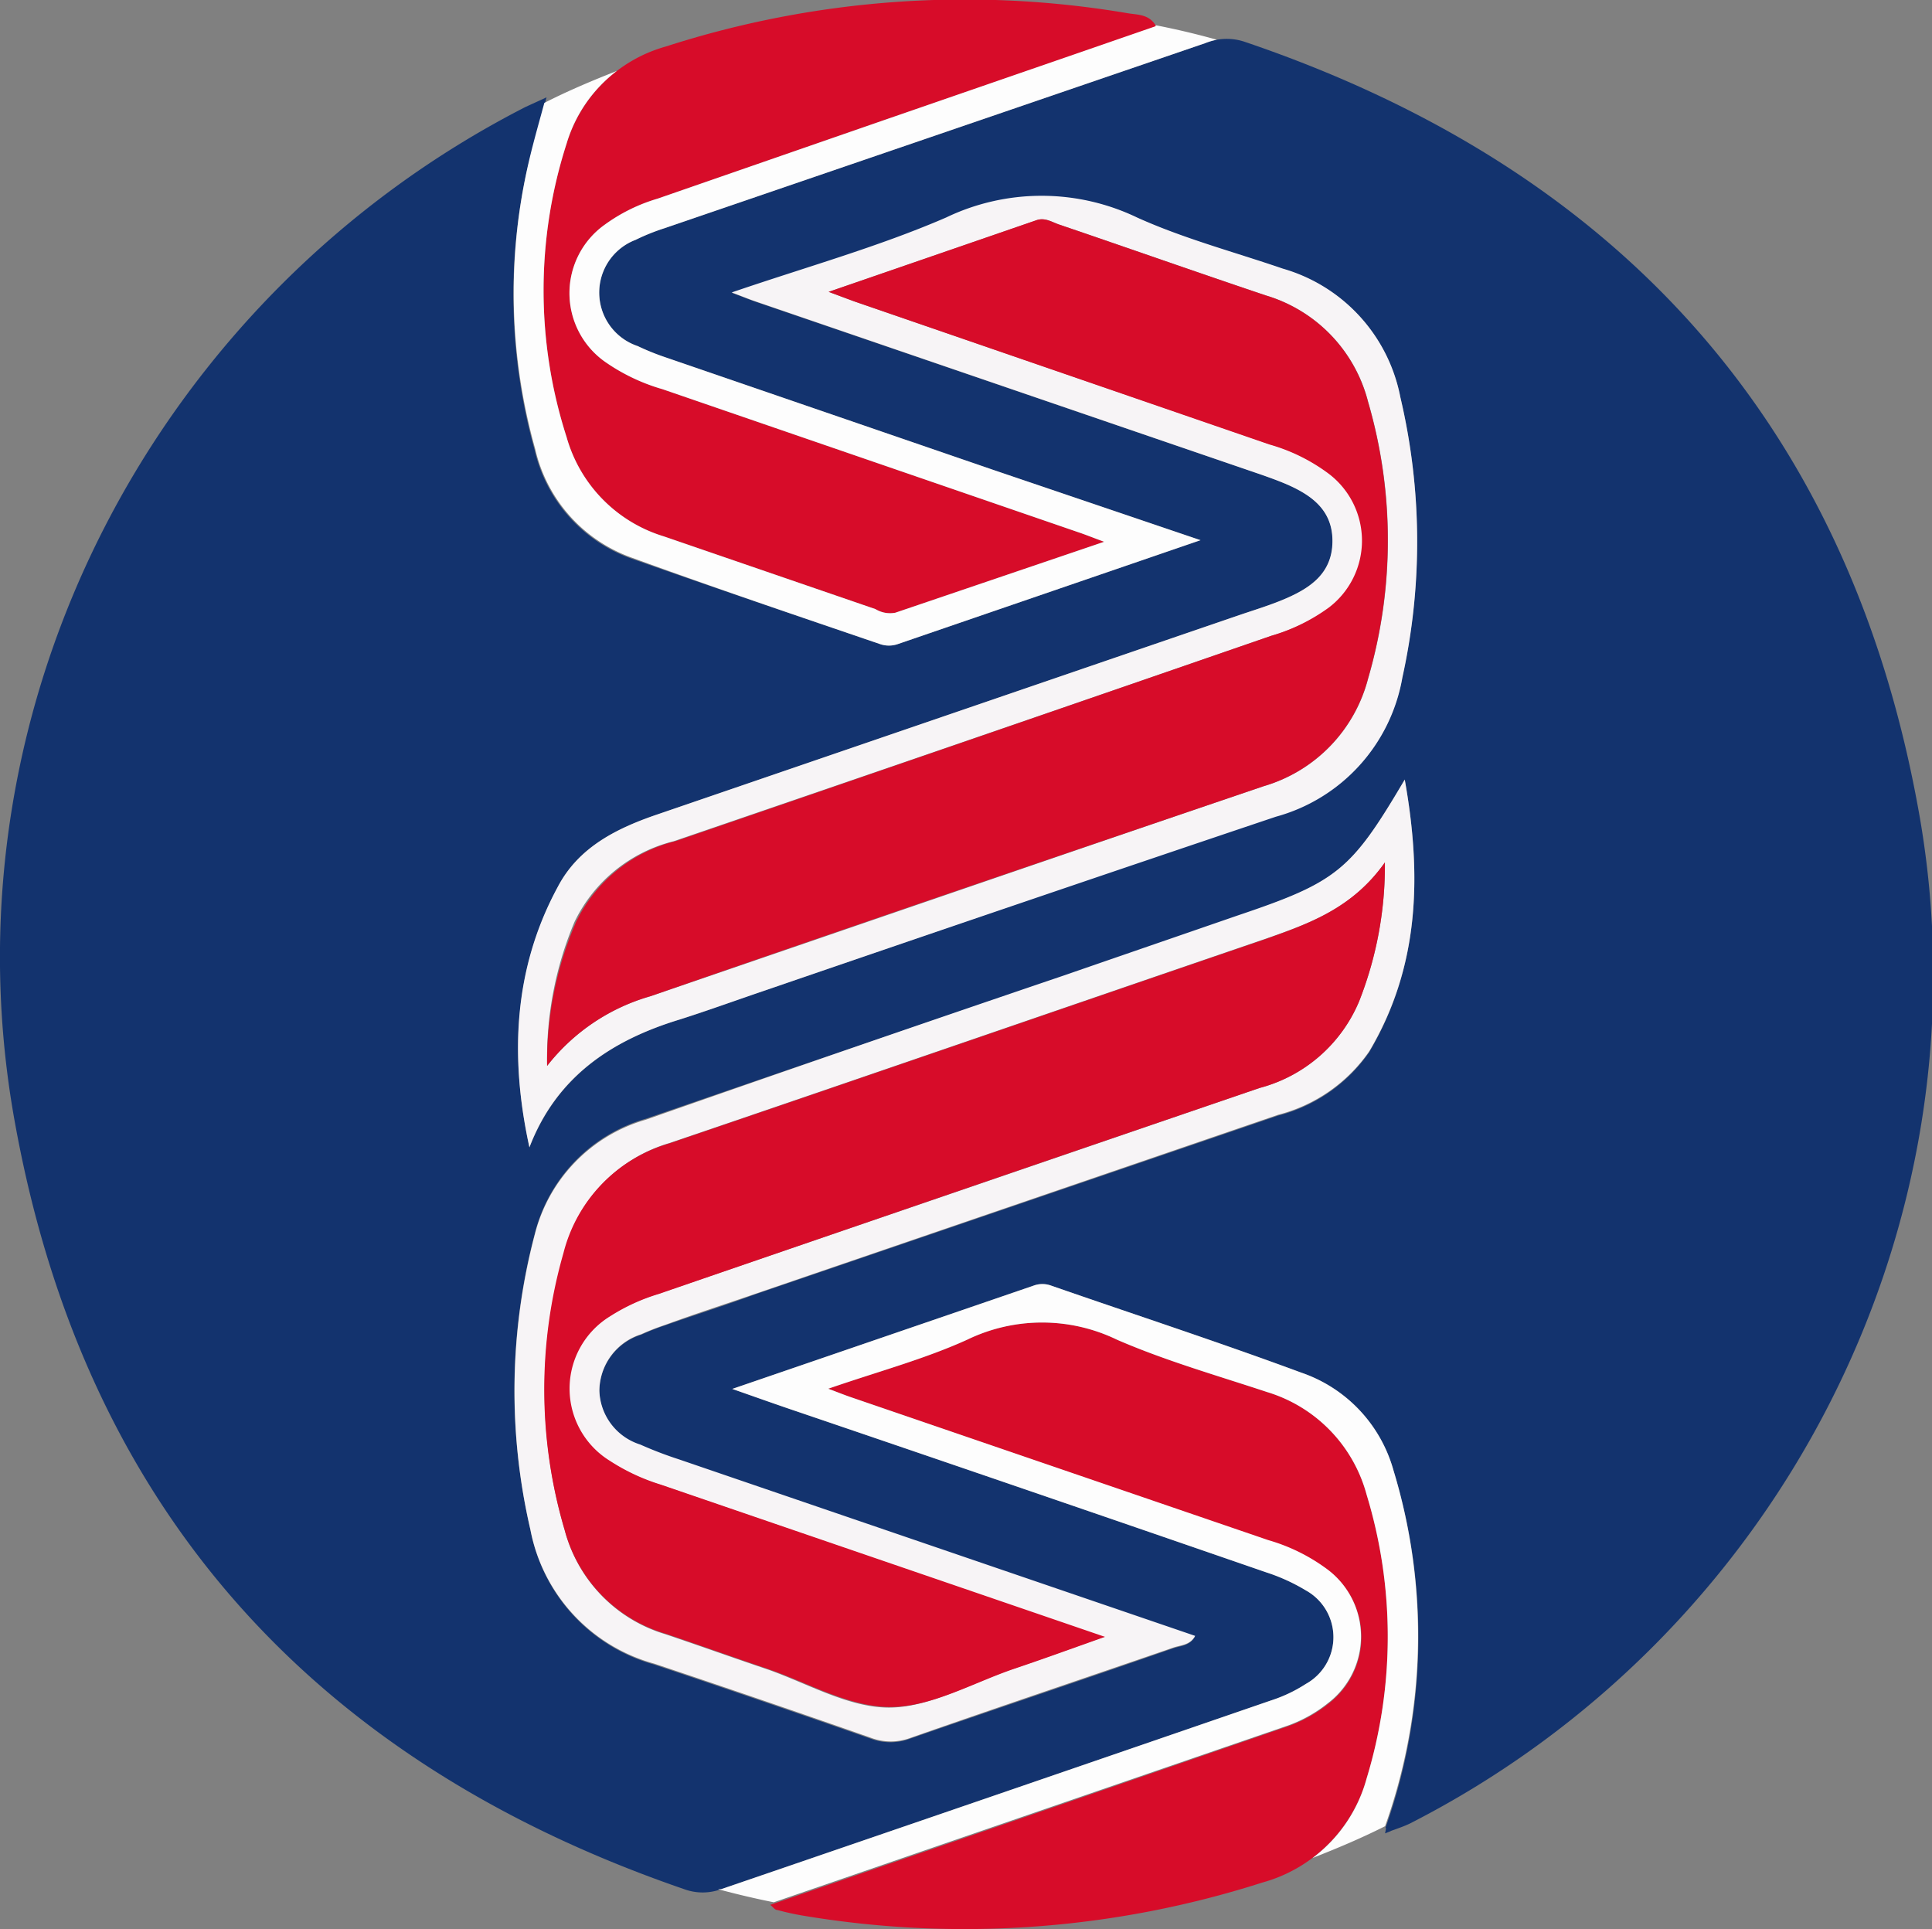
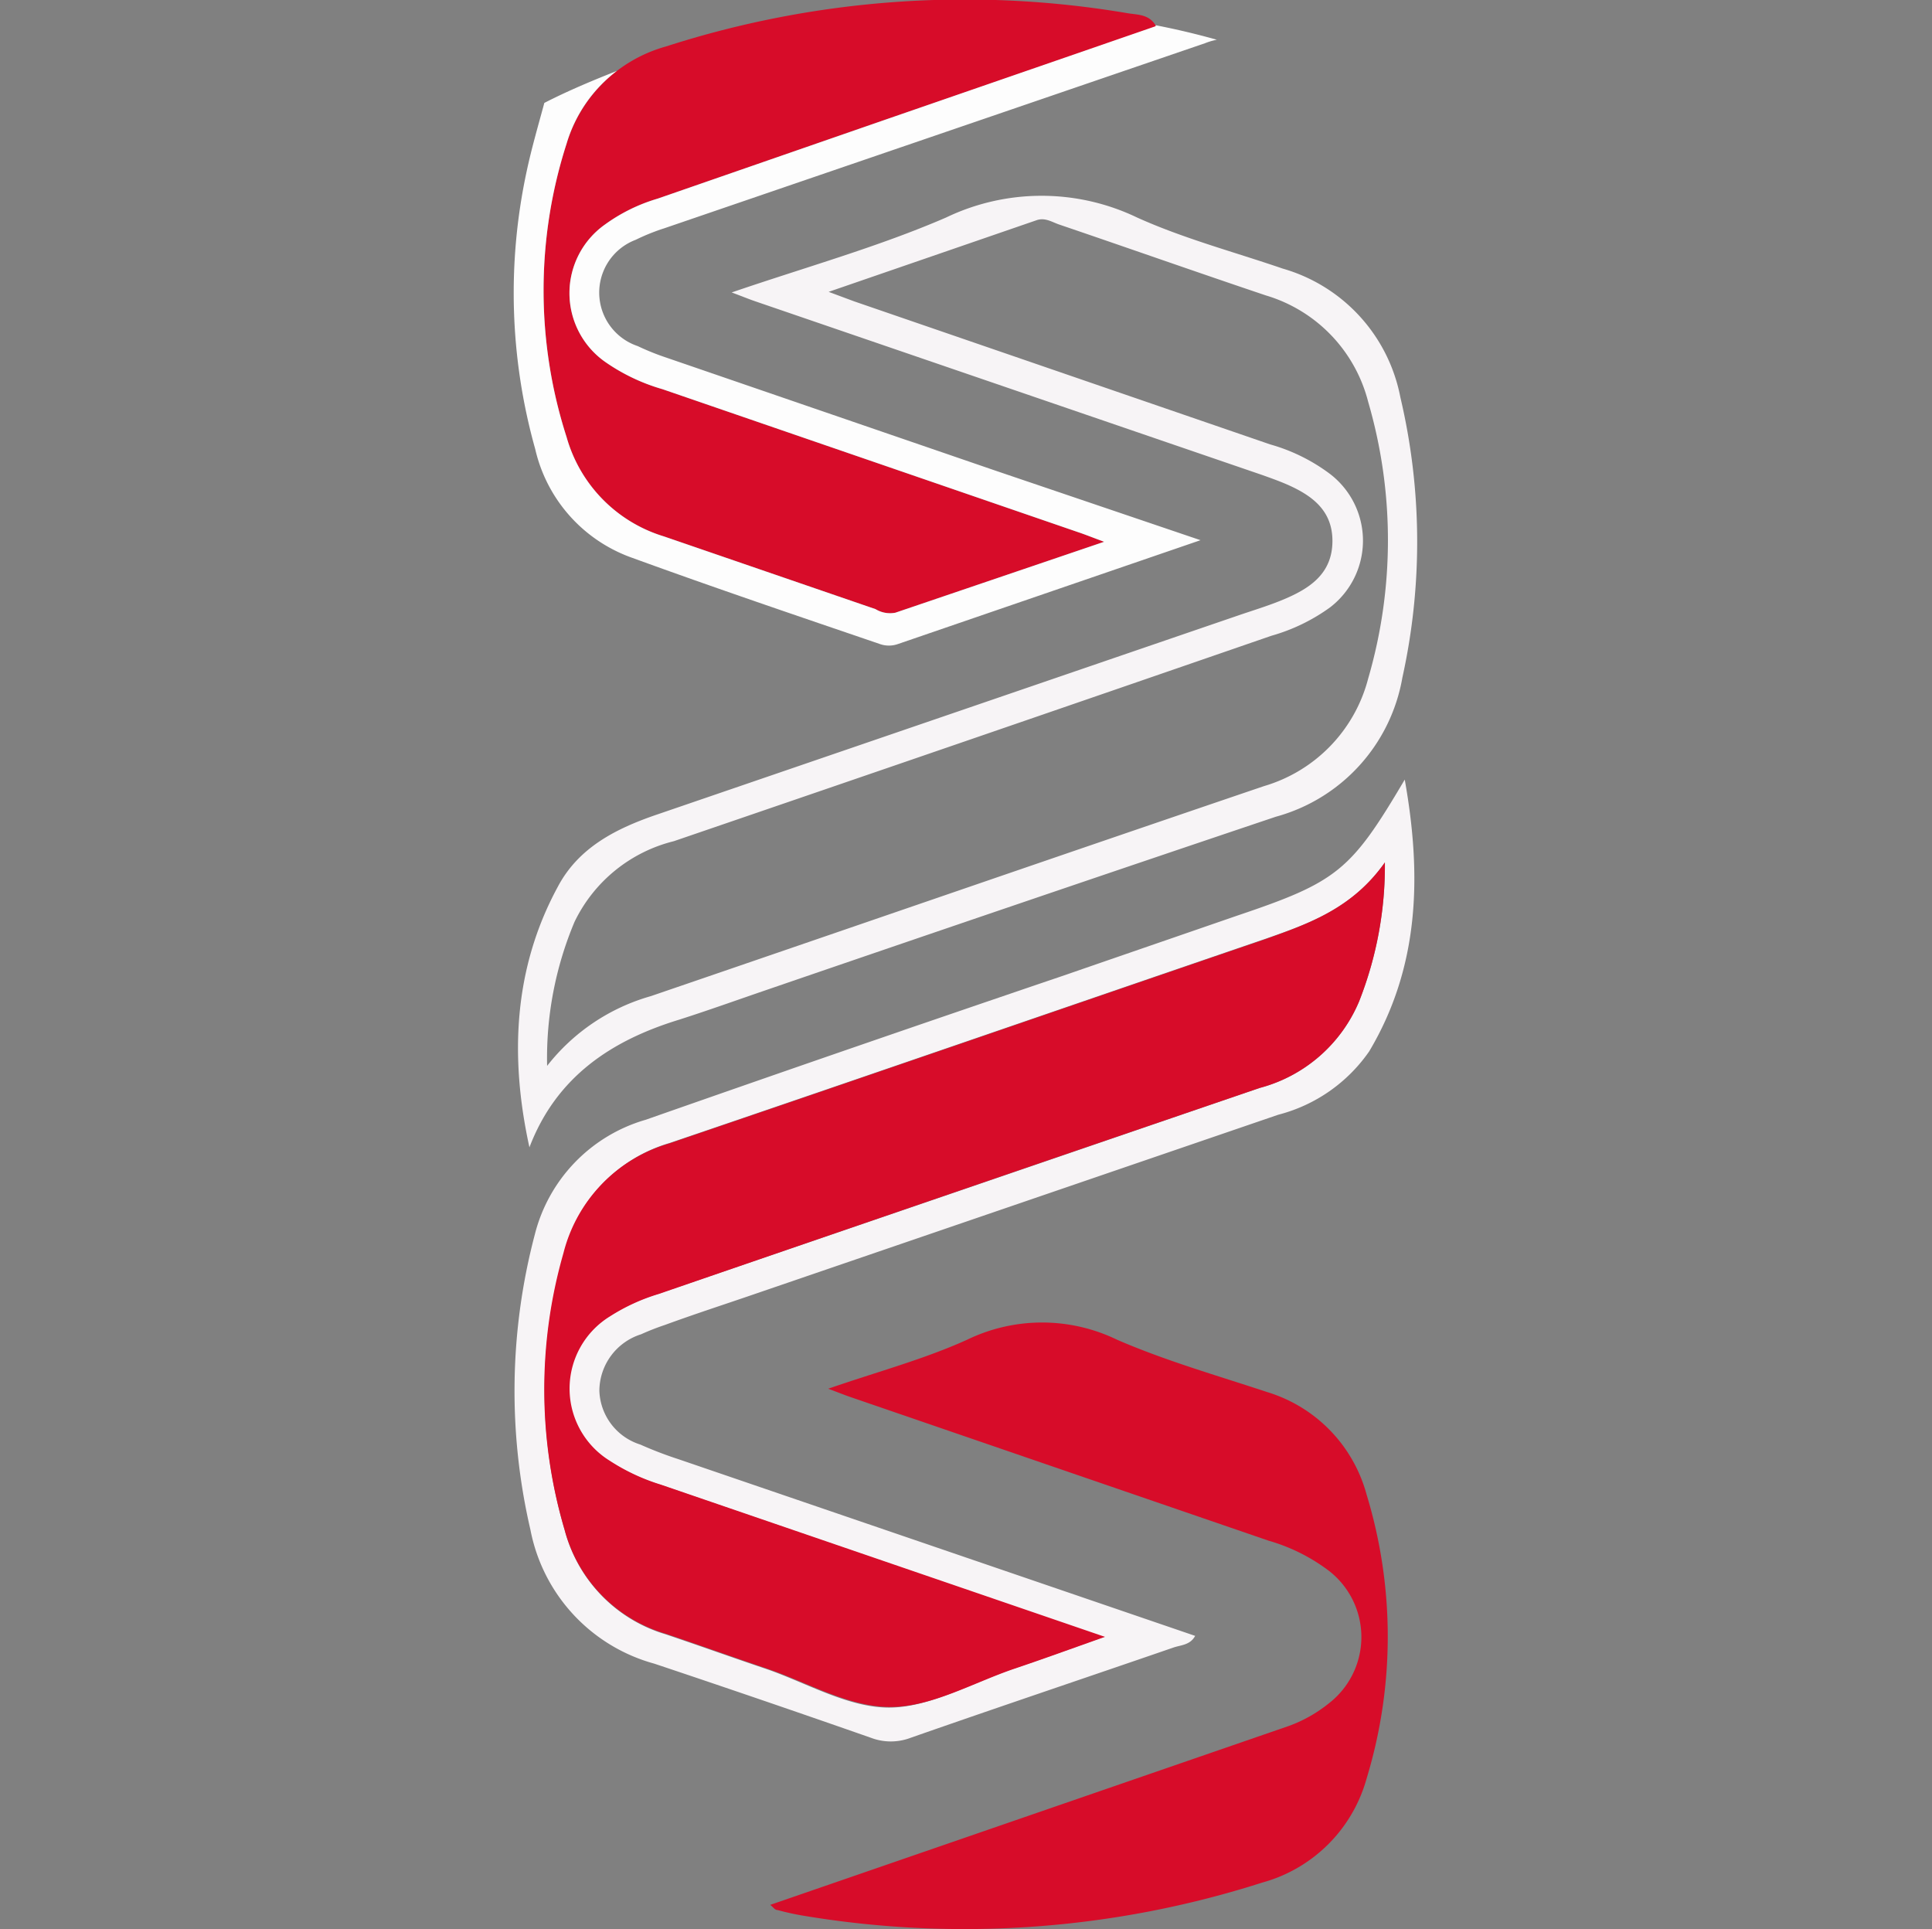
<svg xmlns="http://www.w3.org/2000/svg" viewBox="0 0 97.25 97.11">
  <rect x="0" y="0" width="97.25" height="97.11" fill="#808080" stroke="none" />
  <defs>
    <style>.cls-1{fill:#13336e;}.cls-2{fill:#d70c29;}.cls-3{fill:#f7f4f6;}.cls-4{fill:none;}.cls-5{fill:#fdfdfd;}</style>
  </defs>
  <title>Asset 3</title>
  <g id="Layer_2" data-name="Layer 2">
    <g id="Layer_1-2" data-name="Layer 1">
-       <path class="cls-1" d="M69.74,92A28.67,28.67,0,0,0,70.14,74a7.25,7.25,0,0,0-4.64-4.91c-4.16-1.54-8.39-2.92-12.59-4.38a1.27,1.27,0,0,0-.88,0l-15.17,5.2c1.28.45,2.32.82,3.36,1.17q11.76,4,23.51,8.06a9.52,9.52,0,0,1,2,.91,2.69,2.69,0,0,1,0,4.71,7.4,7.4,0,0,1-1.75.83q-13.83,4.76-27.68,9.5a2.7,2.7,0,0,1-1.86,0C15.53,88.59,4,75.6.64,55.87c-3.45-20.56,7.26-41,25.82-50.49l1.05-.48c-.34,1.31-.7,2.51-1,3.74a29.06,29.06,0,0,0,.4,14,7.61,7.61,0,0,0,4.89,5.48C36,29.6,40.14,31,44.3,32.42a1.36,1.36,0,0,0,.89,0l15.24-5.23L50.08,23.68,33.54,18a12.74,12.74,0,0,1-1.44-.58A2.84,2.84,0,0,1,32,12.07a10.57,10.57,0,0,1,1.44-.58L60.67,2.17a2.84,2.84,0,0,1,2-.06c19,6.45,30.61,19.45,34,39.23,3.45,20.52-7.19,41-25.69,50.44-.31.15-.64.26-1,.39ZM26.65,57.75c1.38-3.54,4.11-5.38,7.55-6.43,1.44-.44,2.86-1,4.29-1.46,8.57-2.94,17.14-5.9,25.73-8.79a8.82,8.82,0,0,0,6.37-7A31.7,31.7,0,0,0,70.49,20a8.38,8.38,0,0,0-5.88-6.45c-2.45-.84-5-1.51-7.33-2.57a11.11,11.11,0,0,0-9.62,0c-3.42,1.48-7,2.49-10.79,3.77.54.2.85.33,1.17.44L63.52,23.9c.45.16.9.32,1.33.51,1.25.55,2.24,1.32,2.23,2.86S66,29.56,64.79,30.1c-.75.33-1.54.57-2.31.83L33.08,41c-2.06.7-4,1.67-5,3.65C25.85,48.79,25.66,53.2,26.65,57.75ZM70.71,39.24c-2.7,4.59-3.39,5.15-8.44,6.88-2.89,1-5.8,2-8.69,3Q43,52.69,32.51,56.31a8.06,8.06,0,0,0-5.59,5.78A30.87,30.87,0,0,0,26.7,77a8.69,8.69,0,0,0,6.22,6.78q5.46,1.83,10.9,3.73a2.81,2.81,0,0,0,2,0c4.4-1.53,8.81-3,13.22-4.54.37-.13.85-.12,1.1-.59l-26-8.89a19.65,19.65,0,0,1-1.93-.74A2.94,2.94,0,0,1,30.17,70a3,3,0,0,1,2.11-2.82,12.44,12.44,0,0,1,1.2-.47c1.51-.53,3-1,4.53-1.56l26.33-9a8,8,0,0,0,4.58-3.19C71.44,48.69,71.58,44.11,70.71,39.24Z" />
      <path class="cls-2" d="M38.77,95.88l26.09-9a7,7,0,0,0,2-1.12,4.22,4.22,0,0,0,0-6.72,9.27,9.27,0,0,0-3-1.49L42.9,70.35c-.33-.11-.65-.24-1.21-.45,2.48-.86,4.82-1.48,7-2.47a8.65,8.65,0,0,1,7.53,0c2.44,1.06,5,1.79,7.57,2.64a7.41,7.41,0,0,1,5,5.16,24.5,24.5,0,0,1,0,14.29,7.51,7.51,0,0,1-5.26,5.24,49.17,49.17,0,0,1-23,1.68,13.23,13.23,0,0,1-1.39-.3C39,96.14,38.93,96,38.77,95.88Z" />
      <path class="cls-2" d="M58.2,1.33,44.49,6.05,33.1,10a8.69,8.69,0,0,0-2.66,1.31,4.23,4.23,0,0,0,0,6.89,9.76,9.76,0,0,0,2.91,1.39l20.93,7.2c.36.12.7.26,1.3.48L45.07,30.84a1.41,1.41,0,0,1-1-.18L33.42,27a7.29,7.29,0,0,1-4.9-5,24.11,24.11,0,0,1,0-14.77,7.25,7.25,0,0,1,5-4.89A49.05,49.05,0,0,1,56.79.67C57.28.75,57.86.71,58.2,1.33Z" />
-       <path class="cls-1" d="M70,92.17l-.28.11.06-.31Z" />
      <path class="cls-3" d="M26.65,57.75c-1-4.55-.8-9,1.42-13.1,1.05-2,2.95-2.95,5-3.65l29.4-10.07c.77-.26,1.56-.5,2.31-.83,1.23-.54,2.27-1.28,2.29-2.83s-1-2.31-2.23-2.86c-.43-.19-.88-.35-1.33-.51L38,15.16c-.32-.11-.63-.24-1.17-.44,3.74-1.28,7.37-2.29,10.79-3.77a11.11,11.11,0,0,1,9.62,0c2.35,1.06,4.88,1.73,7.33,2.57A8.38,8.38,0,0,1,70.49,20a31.7,31.7,0,0,1,.1,14.11,8.82,8.82,0,0,1-6.37,7C55.63,44,47.06,46.92,38.49,49.86c-1.43.49-2.85,1-4.29,1.46C30.76,52.37,28,54.21,26.65,57.75Zm.89-4.1a10.13,10.13,0,0,1,5.22-3.51c10.29-3.52,20.56-7.07,30.86-10.57a7.64,7.64,0,0,0,5.25-5.42,24.87,24.87,0,0,0,0-13.92,7.53,7.53,0,0,0-5.15-5.36c-3.48-1.17-6.94-2.39-10.41-3.57-.35-.12-.7-.36-1.12-.22L41.71,14.69l1.29.48,20.94,7.2a9.14,9.14,0,0,1,3,1.48,4.23,4.23,0,0,1,0,6.73A9.38,9.38,0,0,1,64,32Q49,37.18,33.92,42.34a7.57,7.57,0,0,0-5,4.06A17.67,17.67,0,0,0,27.54,53.65Z" />
      <path class="cls-3" d="M70.71,39.24c.87,4.87.73,9.45-1.79,13.68a8,8,0,0,1-4.58,3.19L38,65.13c-1.51.52-3,1-4.53,1.56a12.44,12.44,0,0,0-1.2.47A3,3,0,0,0,30.17,70a2.94,2.94,0,0,0,2.06,2.71,19.65,19.65,0,0,0,1.93.74l26,8.89c-.25.47-.73.46-1.1.59-4.41,1.52-8.82,3-13.22,4.54a2.81,2.81,0,0,1-2,0q-5.43-1.9-10.9-3.73A8.69,8.69,0,0,1,26.7,77a30.87,30.87,0,0,1,.22-14.86,8.06,8.06,0,0,1,5.59-5.78Q43,52.68,53.58,49.09c2.89-1,5.8-2,8.69-3C67.32,44.39,68,43.83,70.71,39.24Zm-1,4.17c-1.63,2.31-3.82,3.08-6,3.84-10,3.42-20,6.88-30,10.28a7.71,7.71,0,0,0-5.31,5.52A24.87,24.87,0,0,0,28.42,77a7.44,7.44,0,0,0,5.08,5.26c1.72.58,3.42,1.19,5.14,1.77,2,.7,4.09,1.93,6.13,1.92S48.94,84.7,51,84c1.43-.48,2.85-1,4.55-1.6L33.23,74.73a10.21,10.21,0,0,1-2.57-1.2,4.27,4.27,0,0,1,0-7.27,9.79,9.79,0,0,1,2.46-1.13Q48.3,59.94,63.41,54.76a7.51,7.51,0,0,0,5-4.35A18.58,18.58,0,0,0,69.71,43.41Z" />
-       <path class="cls-2" d="M27.54,53.65A17.67,17.67,0,0,1,29,46.4a7.57,7.57,0,0,1,5-4.06Q49,37.19,64,32a9.38,9.38,0,0,0,2.89-1.42,4.23,4.23,0,0,0,0-6.73,9.14,9.14,0,0,0-3-1.48L43,15.17l-1.29-.48,10.47-3.61c.42-.14.77.1,1.12.22,3.47,1.18,6.93,2.4,10.41,3.57a7.53,7.53,0,0,1,5.15,5.36,24.87,24.87,0,0,1,0,13.92,7.64,7.64,0,0,1-5.25,5.42c-10.3,3.5-20.57,7-30.86,10.57A10.13,10.13,0,0,0,27.54,53.65Z" />
      <path class="cls-2" d="M69.71,43.41a18.58,18.58,0,0,1-1.3,7,7.51,7.51,0,0,1-5,4.35Q48.29,59.92,33.16,65.13a9.79,9.79,0,0,0-2.46,1.13,4.27,4.27,0,0,0,0,7.27,10.21,10.21,0,0,0,2.57,1.2l22.35,7.66c-1.7.6-3.12,1.12-4.55,1.6-2.09.71-4.17,1.93-6.26,1.93S40.68,84.7,38.64,84c-1.72-.58-3.42-1.19-5.14-1.77A7.44,7.44,0,0,1,28.42,77a24.87,24.87,0,0,1-.06-13.92,7.71,7.71,0,0,1,5.31-5.52c10-3.4,20-6.86,30-10.28C65.89,46.49,68.08,45.72,69.71,43.41Z" />
      <path class="cls-4" d="M28.54,7.29a24.11,24.11,0,0,0,0,14.77,7.29,7.29,0,0,0,4.9,5l10.66,3.65a1.41,1.41,0,0,0,1,.18l10.49-3.62c-.6-.22-.94-.36-1.3-.48l-20.93-7.2a9.76,9.76,0,0,1-2.91-1.39,4.23,4.23,0,0,1,0-6.89A8.69,8.69,0,0,1,33.1,10l11.39-3.9L58.2,1.33l0-.05a48.64,48.64,0,0,0-27.1,2.35A7.15,7.15,0,0,0,28.54,7.29Z" />
      <path class="cls-5" d="M26.94,22.6a7.61,7.61,0,0,0,4.89,5.48C36,29.6,40.14,31,44.3,32.42a1.36,1.36,0,0,0,.89,0l15.24-5.23L50.08,23.68,33.54,18a12.74,12.74,0,0,1-1.44-.58A2.84,2.84,0,0,1,32,12.07a10.57,10.57,0,0,1,1.44-.58L60.67,2.17A3.37,3.37,0,0,1,61.25,2c-1-.28-2-.52-3.08-.73l0,.05L44.49,6.05,33.1,10a8.69,8.69,0,0,0-2.66,1.31,4.23,4.23,0,0,0,0,6.89,9.76,9.76,0,0,0,2.91,1.39l20.93,7.2c.36.12.7.26,1.3.48L45.07,30.84a1.41,1.41,0,0,1-1-.18L33.42,27a7.29,7.29,0,0,1-4.9-5,24.11,24.11,0,0,1,0-14.77,7.15,7.15,0,0,1,2.53-3.66c-1.24.49-2.46,1-3.65,1.61-.32,1.18-.64,2.28-.88,3.4A29.06,29.06,0,0,0,26.94,22.6Z" />
-       <path class="cls-5" d="M70.14,74a7.25,7.25,0,0,0-4.64-4.91c-4.16-1.54-8.39-2.92-12.59-4.38a1.27,1.27,0,0,0-.88,0l-15.17,5.2c1.28.45,2.32.82,3.36,1.17q11.76,4,23.51,8.06a9.52,9.52,0,0,1,2,.91,2.69,2.69,0,0,1,0,4.71,7.4,7.4,0,0,1-1.75.83q-13.83,4.76-27.68,9.5l-.16,0c.93.25,1.86.47,2.81.66l25.89-8.9a7,7,0,0,0,2-1.12,4.22,4.22,0,0,0,0-6.72,9.27,9.27,0,0,0-3-1.49L42.9,70.35c-.33-.11-.65-.24-1.21-.45,2.48-.86,4.82-1.48,7-2.47a8.65,8.65,0,0,1,7.53,0c2.44,1.06,5,1.79,7.57,2.64a7.41,7.41,0,0,1,5,5.16,24.5,24.5,0,0,1,0,14.29,7.43,7.43,0,0,1-2.72,4c1.25-.49,2.46-1,3.65-1.6A28.58,28.58,0,0,0,70.14,74Z" />
    </g>
  </g>
</svg>